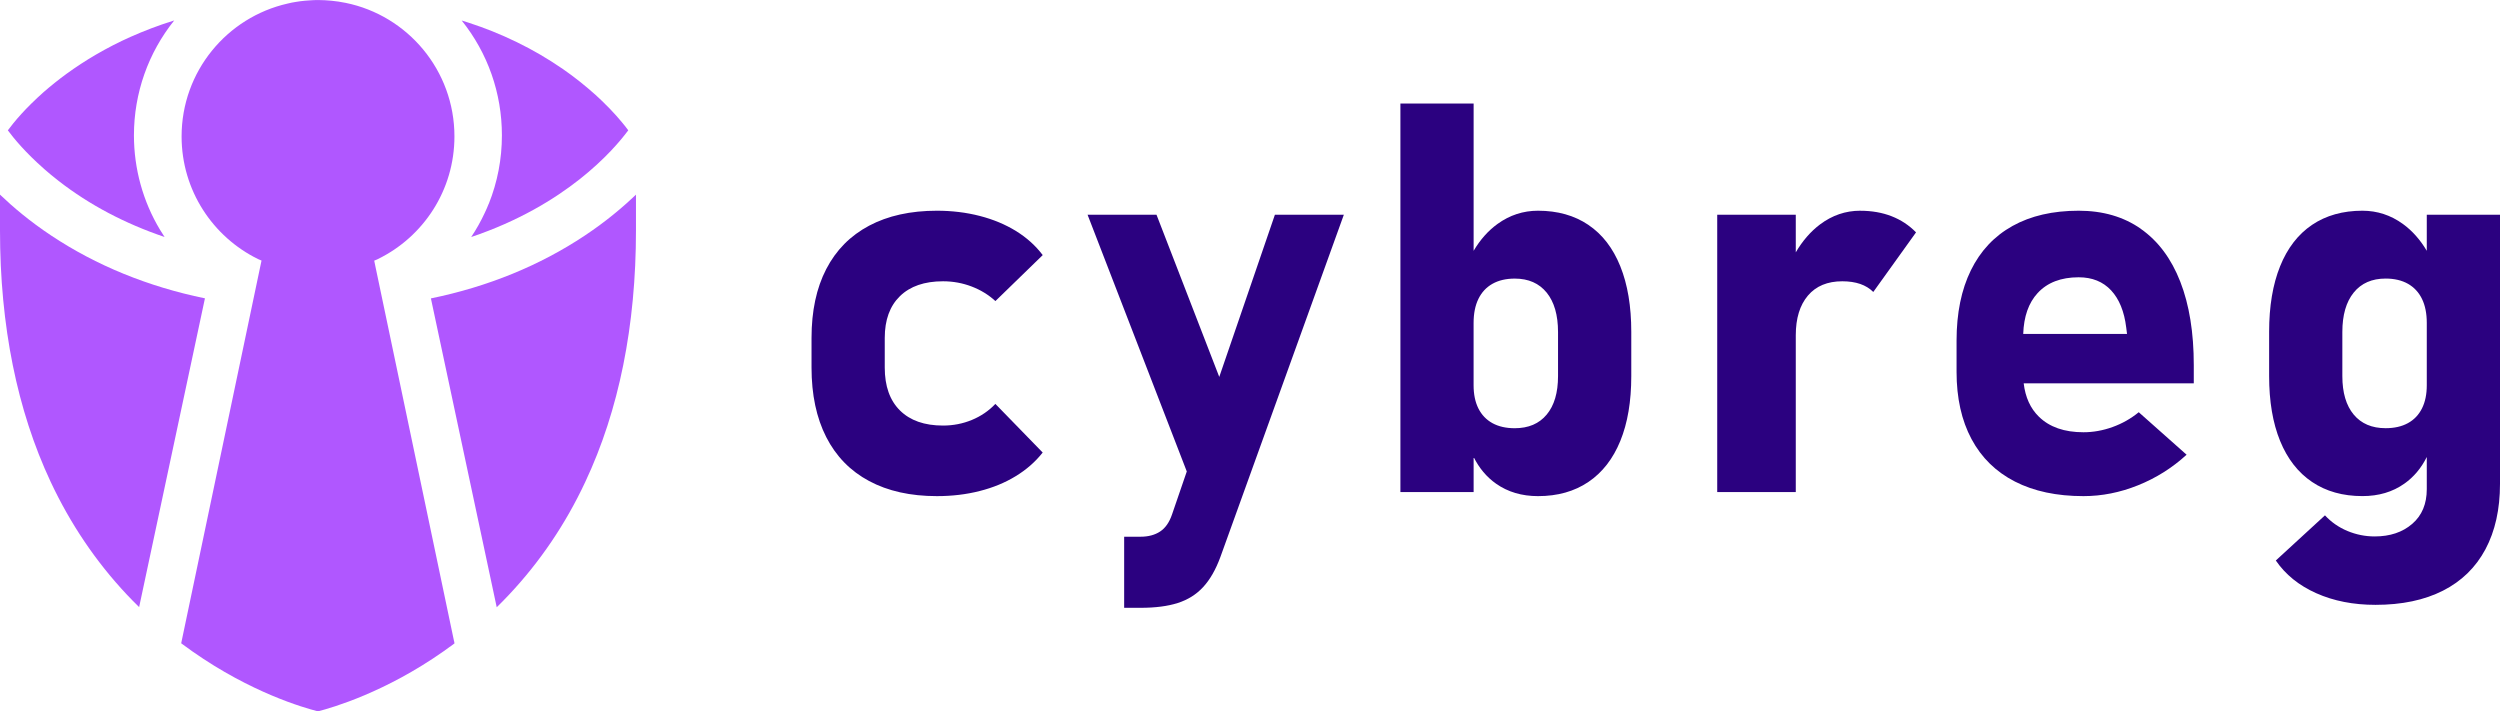
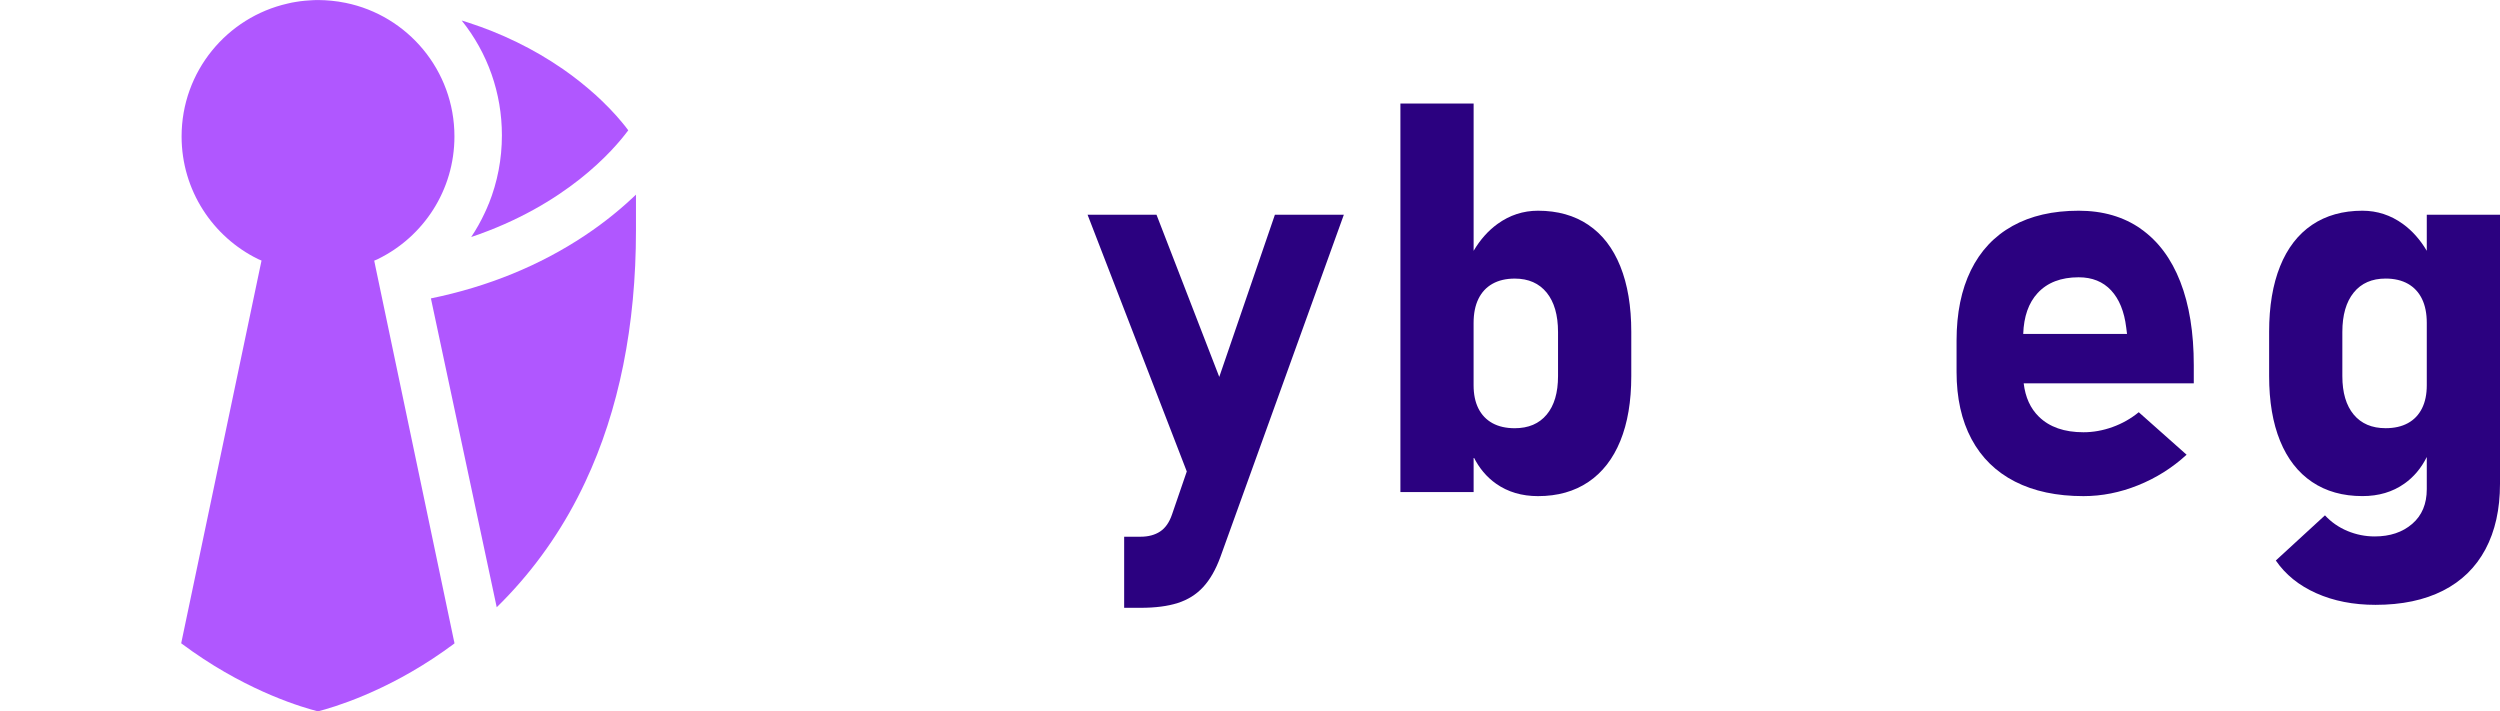
<svg xmlns="http://www.w3.org/2000/svg" id="Vrstva_1" viewBox="0 0 800 227.63">
  <defs>
    <style>.cls-1{fill:#b057ff;}.cls-2{fill:#2b0180;}</style>
  </defs>
-   <path class="cls-1" d="M16.38,75.37c-6.82-4.53-12.24-9.12-16.38-13.09v11.45c0,30.49,5.47,57.57,16.23,80.5,6.3,13.43,14.49,25.54,24.32,36,1.31,1.39,2.64,2.74,3.97,4.05l21.06-98.81c-18.25-3.76-34.79-10.52-49.2-20.1Z" />
-   <path class="cls-1" d="M14.05,54.01c1.45,1.27,3.06,2.6,4.74,3.91,9.85,7.65,21.22,13.64,33.88,17.92-.5-.75-1-1.52-1.45-2.29-5.47-9.08-8.36-19.54-8.36-30.24,0-13.53,4.59-26.42,12.89-36.77-.19.06-.37.12-.54.17-4.61,1.45-9.1,3.16-13.34,5.05-3.85,1.7-7.63,3.66-11.24,5.76-3.2,1.87-6.32,3.91-9.27,6.05-2.6,1.89-5.09,3.89-7.42,5.92-1.33,1.18-2.62,2.39-3.93,3.68-1.12,1.1-2.18,2.2-3.16,3.28-1.95,2.14-3.37,3.95-4.34,5.26,1.97,2.66,5.69,7.15,11.56,12.3Z" />
  <path class="cls-1" d="M156.39,65.21c-.39,1-.83,1.97-1.25,2.87-1.25,2.7-2.72,5.32-4.36,7.77,30.26-10.19,45.48-27.69,50.26-34.15-.04-.08-.1-.15-.17-.23-.54-.73-1.18-1.56-1.91-2.41-.37-.46-.79-.94-1.21-1.41l-.37-.44c-1.39-1.56-2.99-3.24-4.76-4.93-.67-.64-1.33-1.27-2.02-1.89-3.24-2.91-6.73-5.7-10.43-8.27-2.64-1.81-4.95-3.26-7.25-4.61-4.84-2.83-10.04-5.36-15.46-7.54-2.22-.89-4.7-1.79-7.54-2.72-.73-.25-1.46-.48-2.18-.69,8.33,10.39,12.87,23.22,12.87,36.75,0,7.57-1.41,14.92-4.2,21.91Z" />
  <path class="cls-1" d="M145.31,205.15l.13.73c-.42.33-.89.65-1.33,1-.08.04-.15.1-.23.13l-1.56,1.14s-.06.06-.12.1c-.06.04-.15.08-.19.12-18.71,13.16-35.55,18.05-40.26,19.26-4.7-1.19-21.36-6-40.11-19.13-.67-.48-1.35-.98-2.04-1.48-.1-.08-.21-.13-.33-.23-.42-.31-.87-.62-1.29-.94l25.25-120.3.46-2.17-1.12-.48c-14.47-7.1-24.46-22-24.46-39.24,0-20.78,14.51-38.14,33.97-42.53.85-.21,1.73-.4,2.6-.52.46-.1.9-.15,1.37-.21.52-.06,1.02-.13,1.54-.17.56-.06,1.1-.1,1.67-.12.83-.06,1.66-.1,2.5-.1,1.48,0,2.94.1,4.37.23,1.46.13,2.89.37,4.31.65.04,0,.1,0,.13.02,19.9,4.04,34.85,21.65,34.85,42.74,0,17.24-9.95,32.14-24.48,39.24l-.19.1-1,.42.44,2.14,25.1,119.61Z" />
  <path class="cls-1" d="M137.89,95.49l21.06,98.83c1.35-1.33,2.68-2.68,3.97-4.05,9.87-10.5,18.08-22.61,24.36-36.04,10.79-22.93,16.23-50.01,16.23-80.5v-11.45c-4.14,3.97-9.58,8.58-16.36,13.09-14.42,9.6-30.97,16.36-49.26,20.12Z" />
-   <path class="cls-2" d="M288,94.75c3.25-3.16,7.84-4.74,13.77-4.74,3.19,0,6.24.56,9.15,1.67,2.91,1.11,5.44,2.67,7.61,4.66l15.14-14.71c-2.28-3.02-5.13-5.59-8.55-7.7-3.42-2.11-7.28-3.72-11.59-4.83-4.31-1.11-8.88-1.67-13.73-1.67-8.44,0-15.66,1.6-21.68,4.79-6.02,3.19-10.59,7.82-13.73,13.9-3.14,6.07-4.7,13.41-4.7,22.02v9.49c0,8.67,1.57,16.08,4.7,22.23,3.14,6.16,7.71,10.85,13.73,14.07,6.01,3.22,13.24,4.83,21.68,4.83,4.85,0,9.41-.54,13.68-1.63,4.28-1.08,8.12-2.66,11.54-4.75,3.42-2.08,6.3-4.6,8.64-7.57l-15.14-15.56c-2.11,2.22-4.62,3.93-7.52,5.13-2.91,1.2-5.99,1.8-9.24,1.8-5.93,0-10.52-1.61-13.77-4.83-3.25-3.22-4.87-7.79-4.87-13.72v-9.49c0-5.76,1.62-10.22,4.87-13.38Z" />
  <path class="cls-2" d="M390.16,120.6l-20.08-51.89h-22.06l31.75,82.16-4.73,13.78c-.86,2.51-2.12,4.32-3.8,5.43-1.68,1.11-3.78,1.67-6.29,1.67h-5.22v22.75h5.22c4.73,0,8.71-.51,11.93-1.54,3.22-1.03,5.93-2.72,8.12-5.09,2.19-2.37,4.03-5.57,5.52-9.62l39.51-109.54h-22.06l-17.8,51.89Z" />
  <path class="cls-2" d="M508.28,71.96c-4.48-3.02-9.85-4.53-16.12-4.53-4.73,0-9.05,1.41-12.95,4.23-3,2.17-5.55,5.04-7.65,8.6v-47.12h-23.43v124.33h23.43v-11.22c1.77,3.55,4.16,6.4,7.18,8.53,3.76,2.65,8.24,3.98,13.42,3.98,6.27,0,11.64-1.51,16.12-4.53,4.47-3.02,7.88-7.4,10.22-13.13,2.34-5.73,3.51-12.64,3.51-20.74v-14.19c0-8.15-1.17-15.14-3.51-20.95-2.34-5.82-5.74-10.23-10.22-13.25ZM498.57,120.36c0,5.3-1.21,9.41-3.63,12.31-2.42,2.91-5.83,4.36-10.22,4.36-2.79,0-5.17-.54-7.14-1.62-1.96-1.08-3.46-2.65-4.49-4.7-1.03-2.05-1.54-4.53-1.54-7.44v-19.92c0-3.02.51-5.59,1.54-7.7,1.03-2.11,2.52-3.72,4.49-4.83,1.97-1.11,4.35-1.67,7.14-1.67,4.39,0,7.79,1.5,10.22,4.49,2.42,2.99,3.63,7.2,3.63,12.61v14.11Z" />
-   <path class="cls-2" d="M595.26,67.43c-4.67,0-8.97,1.47-12.87,4.4-3.01,2.27-5.59,5.25-7.74,8.92v-12.04h-25.14v88.76h25.14v-50.19c0-5.42,1.3-9.65,3.89-12.7,2.59-3.05,6.26-4.57,10.99-4.57,2.17,0,4.08.29,5.73.85,1.65.57,3.05,1.43,4.19,2.57l13.68-19.07c-2.22-2.28-4.83-4-7.83-5.17-2.99-1.17-6.34-1.75-10.05-1.75Z" />
  <path class="cls-2" d="M685.1,73.24c-5.53-3.88-12.17-5.81-19.92-5.81-8.27,0-15.32,1.62-21.16,4.87-5.85,3.25-10.29,7.98-13.34,14.2-3.05,6.21-4.58,13.71-4.58,22.49v10.01c0,8.38,1.6,15.55,4.79,21.51,3.19,5.96,7.83,10.49,13.89,13.59,6.07,3.11,13.38,4.66,21.93,4.66,5.87,0,11.69-1.15,17.44-3.46,5.76-2.31,10.95-5.57,15.56-9.79l-15.31-13.6c-2.51,2.05-5.3,3.63-8.38,4.74-3.08,1.11-6.19,1.67-9.32,1.67-6.1,0-10.85-1.65-14.24-4.96-2.74-2.67-4.35-6.24-4.88-10.69h54.43v-5.81c0-10.43-1.44-19.34-4.32-26.72-2.88-7.38-7.08-13.01-12.61-16.89ZM647.43,106.85c.19-5.57,1.72-9.94,4.62-13.08,3.1-3.36,7.48-5.04,13.12-5.04,4.33,0,7.79,1.4,10.39,4.19,2.59,2.79,4.21,6.76,4.83,11.89l.26,2.05h-33.22Z" />
  <path class="cls-2" d="M776.57,68.71v11.55c-2.11-3.56-4.66-6.43-7.65-8.6-3.9-2.82-8.22-4.23-12.95-4.23-6.27,0-11.64,1.51-16.12,4.53-4.47,3.02-7.88,7.44-10.22,13.25-2.34,5.81-3.51,12.8-3.51,20.95v14.19c0,8.1,1.17,15.01,3.51,20.74,2.34,5.73,5.74,10.11,10.22,13.13,4.48,3.02,9.85,4.53,16.12,4.53,5.19,0,9.66-1.32,13.42-3.98,3.02-2.13,5.41-4.98,7.18-8.53v10.28c0,4.73-1.55,8.44-4.66,11.12-3.11,2.68-7.11,4.02-12.02,4.02-3.02,0-5.93-.59-8.72-1.75-2.79-1.17-5.19-2.84-7.18-5l-15.73,14.45c3.08,4.5,7.4,8,12.95,10.47,5.56,2.48,11.87,3.72,18.94,3.72,8.44,0,15.63-1.51,21.59-4.53,5.96-3.02,10.49-7.44,13.6-13.25,3.1-5.82,4.66-12.8,4.66-20.95v-86.11h-23.43ZM775.03,130.7c-1.03,2.05-2.52,3.62-4.49,4.7-1.97,1.08-4.35,1.62-7.14,1.62-4.39,0-7.8-1.45-10.22-4.36-2.42-2.91-3.63-7.01-3.63-12.31v-14.11c0-5.42,1.21-9.62,3.63-12.61,2.42-3,5.83-4.49,10.22-4.49,2.79,0,5.17.56,7.14,1.67,1.96,1.11,3.46,2.72,4.49,4.83,1.03,2.11,1.54,4.68,1.54,7.7v19.92c0,2.91-.51,5.39-1.54,7.44Z" />
</svg>